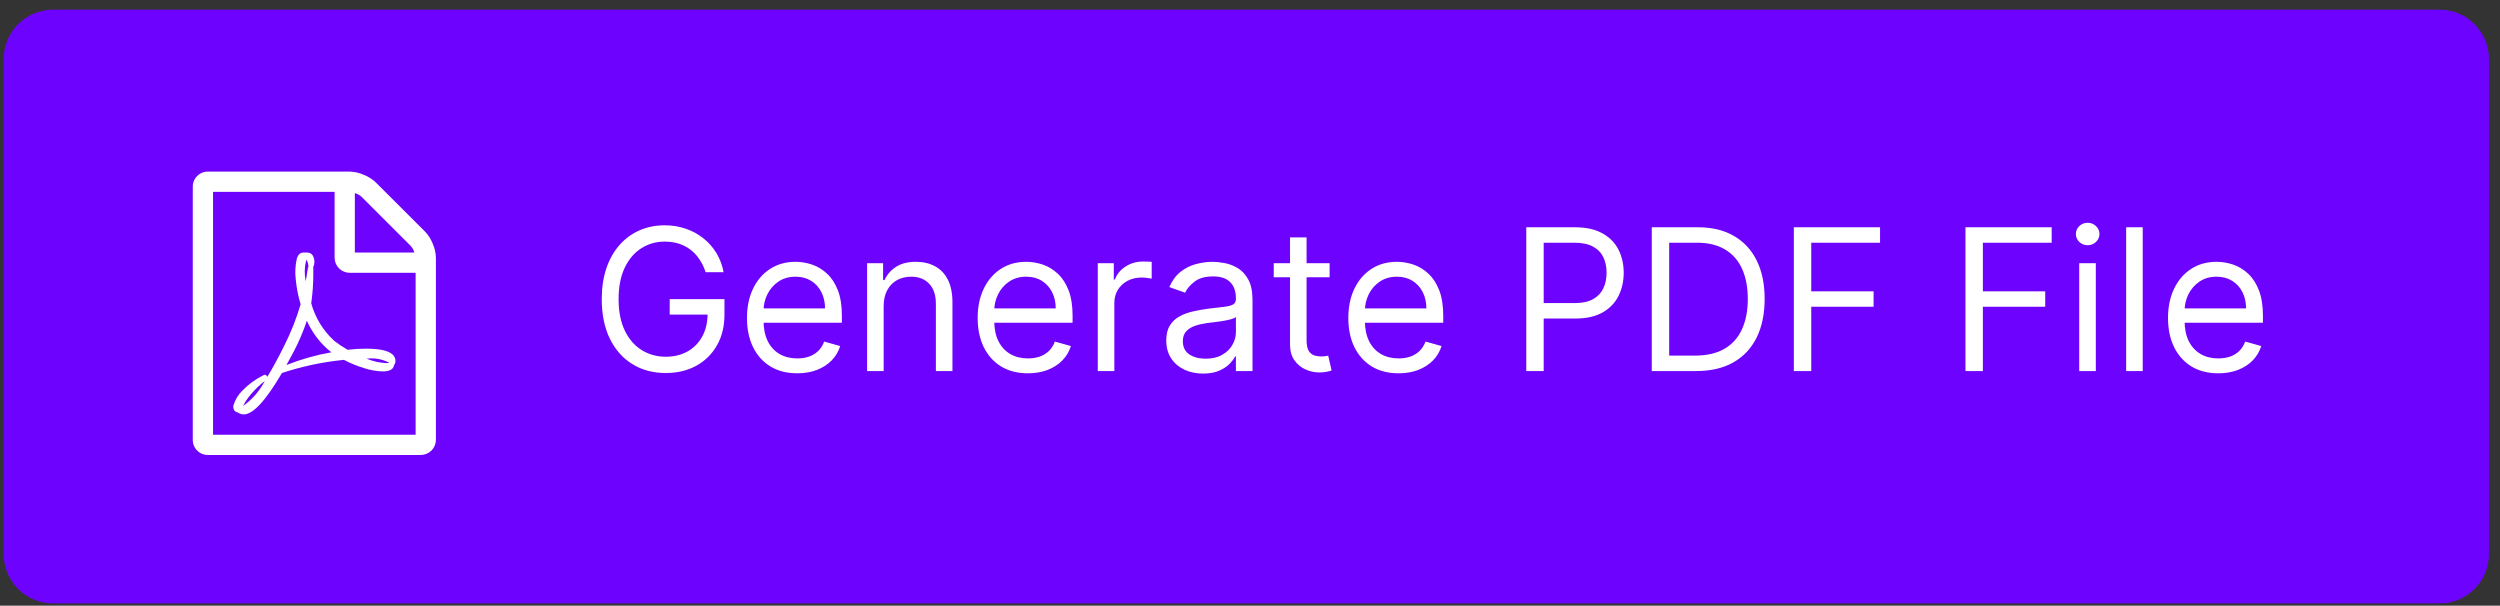
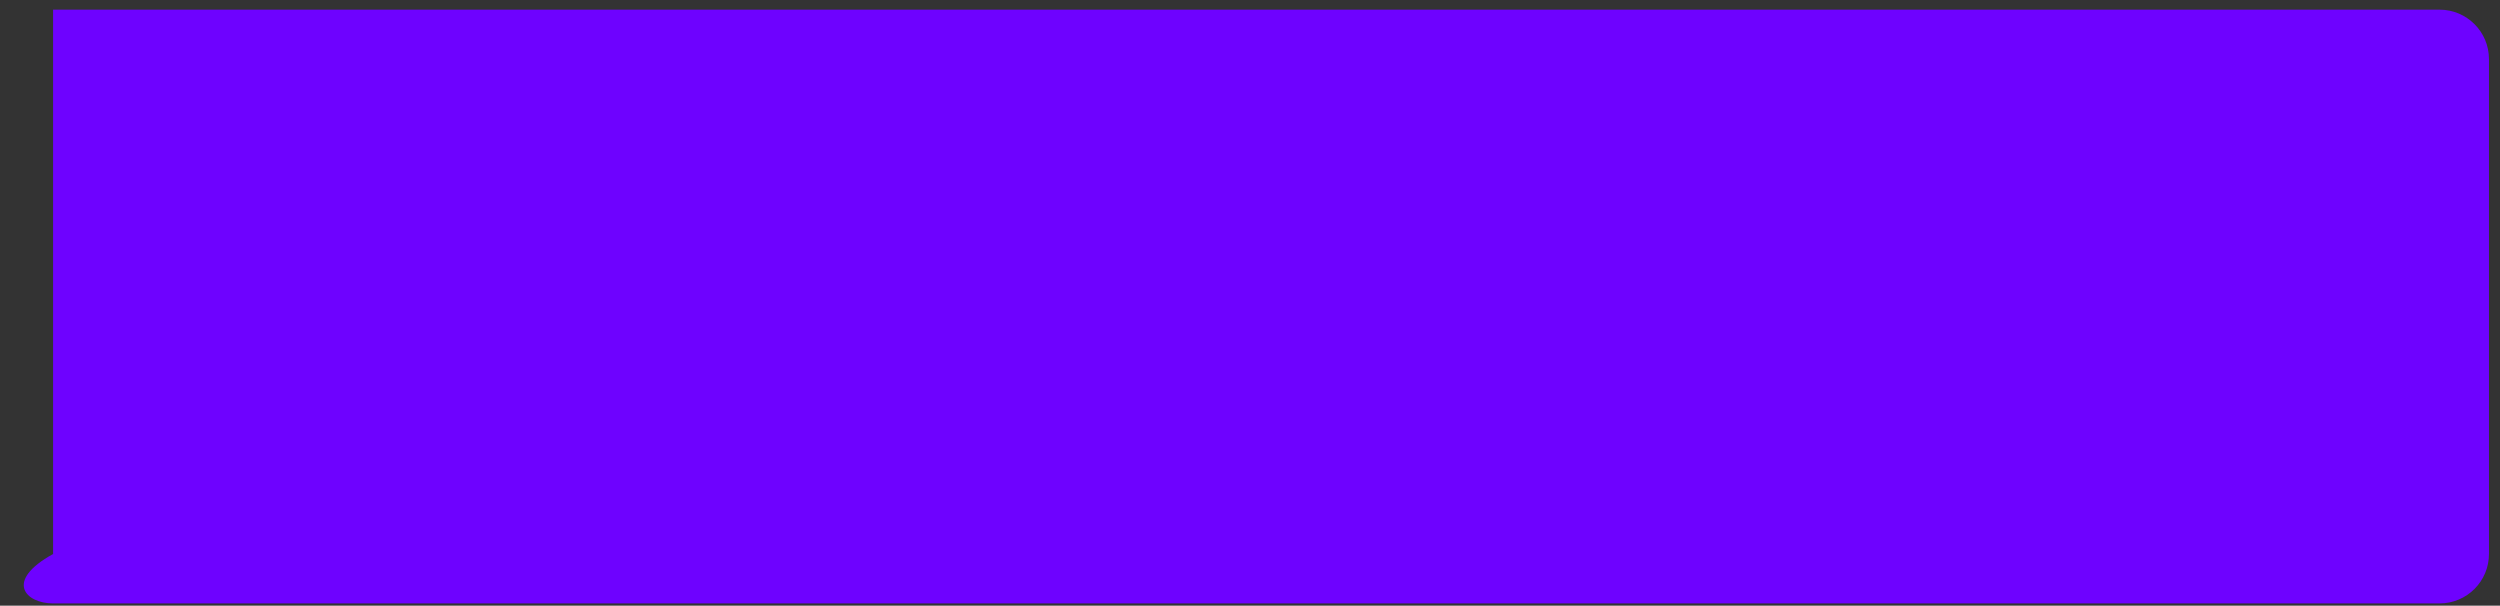
<svg xmlns="http://www.w3.org/2000/svg" width="194" height="47" viewBox="0 0 194 47" fill="none">
  <rect x="0" y="0" width="194" height="47" fill="#333333" stroke="none" />
-   <path d="M189.309 0.75H4.12C2.002 0.75 0.285 2.467 0.285 4.585V42.991C0.285 45.109 2.002 46.826 4.12 46.826H189.309C191.427 46.826 193.144 45.109 193.144 42.991V4.585C193.144 2.467 191.427 0.75 189.309 0.75Z" fill="#6E02FF" />
-   <path d="M54.758 21.123C54.638 20.756 54.48 20.428 54.284 20.137C54.091 19.843 53.861 19.592 53.592 19.385C53.327 19.178 53.026 19.02 52.688 18.911C52.35 18.802 51.98 18.748 51.576 18.748C50.916 18.748 50.314 18.919 49.773 19.26C49.232 19.601 48.802 20.104 48.482 20.769C48.163 21.434 48.003 22.249 48.003 23.215C48.003 24.181 48.164 24.996 48.488 25.661C48.811 26.326 49.248 26.828 49.8 27.17C50.353 27.511 50.974 27.682 51.664 27.682C52.303 27.682 52.866 27.546 53.352 27.273C53.843 26.997 54.224 26.609 54.496 26.108C54.772 25.603 54.91 25.009 54.91 24.326L55.324 24.413H51.969V23.215H56.218V24.413C56.218 25.332 56.022 26.131 55.629 26.81C55.241 27.489 54.703 28.016 54.017 28.39C53.334 28.761 52.55 28.946 51.664 28.946C50.676 28.946 49.808 28.713 49.06 28.248C48.315 27.784 47.734 27.123 47.316 26.266C46.903 25.409 46.696 24.392 46.696 23.215C46.696 22.332 46.813 21.539 47.05 20.834C47.289 20.126 47.627 19.523 48.063 19.026C48.499 18.528 49.014 18.147 49.61 17.882C50.206 17.617 50.861 17.484 51.576 17.484C52.165 17.484 52.713 17.573 53.222 17.751C53.734 17.925 54.189 18.174 54.589 18.497C54.992 18.817 55.328 19.2 55.597 19.647C55.865 20.09 56.051 20.582 56.152 21.123H54.758ZM61.865 28.968C61.059 28.968 60.364 28.79 59.779 28.434C59.198 28.074 58.749 27.573 58.434 26.93C58.121 26.284 57.965 25.532 57.965 24.675C57.965 23.818 58.121 23.062 58.434 22.409C58.749 21.751 59.189 21.239 59.752 20.872C60.318 20.502 60.979 20.317 61.735 20.317C62.17 20.317 62.601 20.39 63.026 20.535C63.451 20.68 63.837 20.916 64.186 21.243C64.535 21.566 64.812 21.995 65.019 22.529C65.227 23.062 65.33 23.72 65.33 24.501V25.045H58.88V23.934H64.023C64.023 23.462 63.928 23.041 63.739 22.67C63.554 22.3 63.289 22.007 62.944 21.793C62.603 21.579 62.2 21.472 61.735 21.472C61.223 21.472 60.78 21.599 60.406 21.853C60.035 22.104 59.75 22.43 59.55 22.834C59.35 23.237 59.251 23.669 59.251 24.13V24.871C59.251 25.503 59.36 26.039 59.578 26.478C59.799 26.914 60.106 27.246 60.498 27.475C60.89 27.7 61.346 27.813 61.865 27.813C62.203 27.813 62.508 27.765 62.781 27.671C63.057 27.573 63.294 27.428 63.494 27.235C63.694 27.039 63.848 26.796 63.957 26.505L65.199 26.854C65.069 27.275 64.849 27.646 64.54 27.965C64.231 28.281 63.85 28.528 63.396 28.706C62.942 28.88 62.432 28.968 61.865 28.968ZM68.571 23.76V28.793H67.286V20.426H68.528V21.733H68.637C68.833 21.308 69.131 20.967 69.53 20.709C69.93 20.448 70.445 20.317 71.077 20.317C71.644 20.317 72.139 20.433 72.564 20.666C72.989 20.894 73.32 21.243 73.556 21.711C73.792 22.176 73.91 22.765 73.91 23.476V28.793H72.624V23.564C72.624 22.906 72.454 22.394 72.112 22.027C71.771 21.657 71.302 21.472 70.707 21.472C70.296 21.472 69.93 21.561 69.606 21.739C69.287 21.917 69.034 22.176 68.849 22.518C68.664 22.859 68.571 23.273 68.571 23.76ZM79.767 28.968C78.961 28.968 78.266 28.79 77.681 28.434C77.1 28.074 76.651 27.573 76.335 26.93C76.023 26.284 75.867 25.532 75.867 24.675C75.867 23.818 76.023 23.062 76.335 22.409C76.651 21.751 77.091 21.239 77.654 20.872C78.22 20.502 78.881 20.317 79.637 20.317C80.072 20.317 80.503 20.39 80.928 20.535C81.353 20.68 81.739 20.916 82.088 21.243C82.437 21.566 82.714 21.995 82.921 22.529C83.128 23.062 83.232 23.72 83.232 24.501V25.045H76.782V23.934H81.924C81.924 23.462 81.83 23.041 81.641 22.67C81.456 22.3 81.191 22.007 80.846 21.793C80.505 21.579 80.101 21.472 79.637 21.472C79.124 21.472 78.681 21.599 78.307 21.853C77.937 22.104 77.652 22.43 77.452 22.834C77.252 23.237 77.153 23.669 77.153 24.13V24.871C77.153 25.503 77.261 26.039 77.479 26.478C77.701 26.914 78.008 27.246 78.4 27.475C78.792 27.7 79.248 27.813 79.767 27.813C80.105 27.813 80.41 27.765 80.683 27.671C80.959 27.573 81.196 27.428 81.396 27.235C81.596 27.039 81.75 26.796 81.859 26.505L83.101 26.854C82.971 27.275 82.751 27.646 82.442 27.965C82.133 28.281 81.752 28.528 81.298 28.706C80.844 28.88 80.334 28.968 79.767 28.968ZM85.188 28.793V20.426H86.43V21.69H86.517C86.669 21.276 86.945 20.94 87.345 20.682C87.744 20.424 88.195 20.295 88.696 20.295C88.79 20.295 88.908 20.297 89.05 20.3C89.192 20.304 89.299 20.31 89.371 20.317V21.624C89.328 21.613 89.228 21.597 89.072 21.575C88.919 21.55 88.757 21.537 88.587 21.537C88.18 21.537 87.817 21.622 87.497 21.793C87.181 21.96 86.931 22.193 86.746 22.49C86.564 22.785 86.473 23.12 86.473 23.498V28.793H85.188ZM93.358 28.989C92.827 28.989 92.346 28.89 91.914 28.69C91.482 28.486 91.139 28.194 90.884 27.813C90.63 27.428 90.503 26.963 90.503 26.418C90.503 25.939 90.597 25.55 90.786 25.252C90.975 24.951 91.228 24.715 91.543 24.544C91.859 24.373 92.208 24.246 92.589 24.163C92.974 24.076 93.361 24.007 93.75 23.956C94.258 23.89 94.67 23.841 94.986 23.809C95.306 23.772 95.538 23.712 95.684 23.629C95.832 23.545 95.907 23.4 95.907 23.193V23.15C95.907 22.612 95.76 22.195 95.466 21.897C95.175 21.599 94.734 21.45 94.142 21.45C93.528 21.45 93.047 21.584 92.698 21.853C92.35 22.122 92.105 22.409 91.963 22.714L90.743 22.278C90.961 21.77 91.251 21.374 91.614 21.09C91.981 20.803 92.381 20.604 92.813 20.491C93.249 20.375 93.677 20.317 94.098 20.317C94.367 20.317 94.676 20.35 95.025 20.415C95.377 20.477 95.716 20.606 96.043 20.802C96.374 20.998 96.648 21.294 96.866 21.69C97.084 22.085 97.193 22.616 97.193 23.28V28.793H95.907V27.66H95.842C95.754 27.842 95.609 28.036 95.406 28.243C95.202 28.45 94.932 28.626 94.594 28.771C94.256 28.917 93.844 28.989 93.358 28.989ZM93.554 27.834C94.062 27.834 94.491 27.735 94.839 27.535C95.192 27.335 95.457 27.077 95.635 26.761C95.816 26.445 95.907 26.113 95.907 25.764V24.588C95.853 24.653 95.733 24.713 95.547 24.767C95.366 24.818 95.155 24.864 94.915 24.904C94.679 24.94 94.449 24.973 94.224 25.002C94.002 25.027 93.822 25.049 93.684 25.067C93.35 25.111 93.038 25.181 92.747 25.28C92.46 25.374 92.228 25.517 92.05 25.71C91.876 25.899 91.789 26.157 91.789 26.483C91.789 26.93 91.954 27.268 92.284 27.497C92.618 27.722 93.042 27.834 93.554 27.834ZM103.178 20.426V21.515H98.842V20.426H103.178ZM100.106 18.421H101.391V26.396C101.391 26.759 101.444 27.032 101.549 27.213C101.658 27.391 101.796 27.511 101.963 27.573C102.134 27.631 102.314 27.66 102.503 27.66C102.644 27.66 102.76 27.653 102.851 27.638C102.942 27.62 103.015 27.606 103.069 27.595L103.331 28.75C103.243 28.782 103.122 28.815 102.966 28.848C102.809 28.884 102.611 28.902 102.372 28.902C102.009 28.902 101.653 28.824 101.304 28.668C100.959 28.512 100.672 28.274 100.443 27.954C100.218 27.635 100.106 27.232 100.106 26.745V18.421ZM108.53 28.968C107.724 28.968 107.029 28.79 106.444 28.434C105.863 28.074 105.414 27.573 105.098 26.93C104.786 26.284 104.63 25.532 104.63 24.675C104.63 23.818 104.786 23.062 105.098 22.409C105.414 21.751 105.854 21.239 106.417 20.872C106.983 20.502 107.644 20.317 108.399 20.317C108.835 20.317 109.266 20.39 109.691 20.535C110.115 20.68 110.502 20.916 110.851 21.243C111.199 21.566 111.477 21.995 111.684 22.529C111.891 23.062 111.995 23.72 111.995 24.501V25.045H105.545V23.934H110.687C110.687 23.462 110.593 23.041 110.404 22.67C110.219 22.3 109.954 22.007 109.609 21.793C109.267 21.579 108.864 21.472 108.399 21.472C107.887 21.472 107.444 21.599 107.07 21.853C106.7 22.104 106.415 22.43 106.215 22.834C106.015 23.237 105.915 23.669 105.915 24.13V24.871C105.915 25.503 106.024 26.039 106.242 26.478C106.464 26.914 106.771 27.246 107.163 27.475C107.555 27.7 108.011 27.813 108.53 27.813C108.868 27.813 109.173 27.765 109.445 27.671C109.721 27.573 109.959 27.428 110.159 27.235C110.359 27.039 110.513 26.796 110.622 26.505L111.864 26.854C111.733 27.275 111.514 27.646 111.205 27.965C110.896 28.281 110.515 28.528 110.061 28.706C109.607 28.88 109.097 28.968 108.53 28.968ZM118.439 28.793V17.637H122.209C123.084 17.637 123.8 17.795 124.355 18.111C124.915 18.423 125.329 18.846 125.597 19.38C125.866 19.914 126 20.509 126 21.167C126 21.824 125.866 22.421 125.597 22.959C125.332 23.496 124.922 23.925 124.366 24.244C123.81 24.561 123.099 24.718 122.231 24.718H119.529V23.52H122.187C122.786 23.52 123.268 23.416 123.631 23.209C123.994 23.003 124.257 22.723 124.421 22.371C124.588 22.015 124.671 21.613 124.671 21.167C124.671 20.72 124.588 20.32 124.421 19.968C124.257 19.616 123.992 19.34 123.625 19.14C123.258 18.937 122.772 18.835 122.165 18.835H119.79V28.793H118.439ZM131.62 28.793H128.177V17.637H131.772C132.854 17.637 133.78 17.86 134.55 18.307C135.32 18.75 135.91 19.387 136.321 20.219C136.731 21.047 136.936 22.038 136.936 23.193C136.936 24.355 136.729 25.356 136.315 26.195C135.901 27.03 135.298 27.673 134.507 28.123C133.715 28.57 132.753 28.793 131.62 28.793ZM129.528 27.595H131.532C132.455 27.595 133.219 27.417 133.826 27.061C134.432 26.705 134.884 26.198 135.182 25.541C135.48 24.884 135.629 24.101 135.629 23.193C135.629 22.293 135.482 21.517 135.188 20.867C134.893 20.213 134.454 19.712 133.869 19.364C133.285 19.011 132.556 18.835 131.685 18.835H129.528V27.595ZM139.202 28.793V17.637H145.892V18.835H140.553V22.605H145.391V23.803H140.553V28.793H139.202ZM152.52 28.793V17.637H159.21V18.835H153.871V22.605H158.709V23.803H153.871V28.793H152.52ZM161.349 28.793V20.426H162.635V28.793H161.349ZM162.003 19.031C161.752 19.031 161.536 18.946 161.355 18.775C161.177 18.605 161.088 18.399 161.088 18.16C161.088 17.92 161.177 17.715 161.355 17.544C161.536 17.373 161.752 17.288 162.003 17.288C162.254 17.288 162.468 17.373 162.646 17.544C162.827 17.715 162.918 17.92 162.918 18.16C162.918 18.399 162.827 18.605 162.646 18.775C162.468 18.946 162.254 19.031 162.003 19.031ZM166.275 17.637V28.793H164.99V17.637H166.275ZM172.138 28.968C171.332 28.968 170.636 28.79 170.052 28.434C169.471 28.074 169.022 27.573 168.706 26.93C168.394 26.284 168.238 25.532 168.238 24.675C168.238 23.818 168.394 23.062 168.706 22.409C169.022 21.751 169.462 21.239 170.025 20.872C170.591 20.502 171.252 20.317 172.007 20.317C172.443 20.317 172.874 20.39 173.298 20.535C173.723 20.68 174.11 20.916 174.459 21.243C174.807 21.566 175.085 21.995 175.292 22.529C175.499 23.062 175.603 23.72 175.603 24.501V25.045H169.153V23.934H174.295C174.295 23.462 174.201 23.041 174.012 22.67C173.827 22.3 173.562 22.007 173.217 21.793C172.875 21.579 172.472 21.472 172.007 21.472C171.495 21.472 171.052 21.599 170.678 21.853C170.308 22.104 170.023 22.43 169.823 22.834C169.623 23.237 169.523 23.669 169.523 24.13V24.871C169.523 25.503 169.632 26.039 169.85 26.478C170.072 26.914 170.379 27.246 170.771 27.475C171.163 27.7 171.619 27.813 172.138 27.813C172.476 27.813 172.781 27.765 173.053 27.671C173.329 27.573 173.567 27.428 173.767 27.235C173.967 27.039 174.121 26.796 174.23 26.505L175.472 26.854C175.341 27.275 175.122 27.646 174.813 27.965C174.504 28.281 174.123 28.528 173.669 28.706C173.215 28.88 172.705 28.968 172.138 28.968Z" fill="white" />
-   <path d="M32.99 17.979C33.245 18.248 33.446 18.565 33.58 18.911C33.731 19.252 33.815 19.618 33.826 19.991V34.128C33.827 34.441 33.703 34.741 33.481 34.963C33.26 35.184 32.959 35.307 32.646 35.306H16.139C15.824 35.313 15.522 35.189 15.303 34.963C15.078 34.744 14.954 34.442 14.959 34.128V14.495C14.953 14.181 15.077 13.879 15.303 13.66C15.522 13.435 15.825 13.311 16.139 13.317H27.144C27.517 13.327 27.884 13.41 28.224 13.563C28.571 13.697 28.888 13.897 29.158 14.152L32.99 17.979ZM27.536 14.985V19.599H32.154C32.101 19.414 32.009 19.243 31.884 19.096L28.039 15.255C27.893 15.13 27.721 15.038 27.536 14.985ZM32.252 33.735V21.17H27.144C26.831 21.171 26.53 21.048 26.309 20.826C26.088 20.605 25.964 20.305 25.965 19.992V14.888H16.532V33.735H32.252ZM25.939 26.455C26.268 26.707 26.613 26.936 26.972 27.142C27.448 27.085 27.928 27.056 28.408 27.056C29.612 27.056 30.337 27.256 30.582 27.656C30.714 27.846 30.723 28.096 30.606 28.295C30.605 28.304 30.6 28.313 30.593 28.319L30.569 28.343V28.356C30.52 28.666 30.229 28.822 29.697 28.822C29.216 28.807 28.74 28.725 28.282 28.576C27.731 28.411 27.196 28.194 26.686 27.926C25.05 28.086 23.438 28.428 21.878 28.945C20.625 31.088 19.636 32.16 18.909 32.16C18.789 32.161 18.671 32.131 18.565 32.074L18.271 31.933C18.262 31.924 18.238 31.904 18.197 31.872C18.105 31.744 18.078 31.581 18.124 31.43C18.255 31.004 18.492 30.618 18.811 30.307C19.281 29.823 19.829 29.423 20.433 29.123C20.477 29.086 20.537 29.072 20.593 29.087C20.649 29.101 20.695 29.142 20.716 29.196C20.73 29.209 20.739 29.227 20.74 29.246C21.166 28.551 21.604 27.745 22.055 26.828C22.578 25.798 23.004 24.722 23.328 23.613C23.135 22.974 23.008 22.317 22.947 21.652C22.887 21.13 22.915 20.602 23.029 20.09C23.123 19.762 23.296 19.598 23.545 19.598H23.816C23.978 19.589 24.135 19.657 24.24 19.782C24.401 20.029 24.441 20.336 24.35 20.616C24.341 20.653 24.324 20.686 24.3 20.715C24.31 20.747 24.314 20.781 24.313 20.814V21.183C24.317 21.971 24.262 22.758 24.151 23.538C24.462 24.659 25.082 25.67 25.941 26.455H25.939ZM18.869 31.499C19.576 30.997 20.151 30.334 20.548 29.564C20.154 29.868 19.793 30.214 19.473 30.595C19.23 30.869 19.026 31.174 18.865 31.503L18.869 31.499ZM23.753 20.212C23.623 20.744 23.614 21.297 23.726 21.833C23.735 21.775 23.764 21.596 23.813 21.293C23.813 21.269 23.841 21.093 23.899 20.765C23.909 20.729 23.925 20.695 23.948 20.666C23.941 20.66 23.936 20.651 23.936 20.642C23.929 20.631 23.924 20.618 23.923 20.605C23.922 20.444 23.865 20.288 23.763 20.163C23.762 20.172 23.758 20.181 23.75 20.187V20.211L23.753 20.212ZM22.23 28.325C23.357 27.878 24.526 27.547 25.719 27.336C25.665 27.298 25.614 27.257 25.565 27.214C25.496 27.163 25.43 27.108 25.368 27.049C24.706 26.444 24.176 25.708 23.813 24.889C23.535 25.72 23.191 26.527 22.783 27.303C22.537 27.761 22.353 28.1 22.23 28.322V28.325ZM30.165 28.128C29.634 27.859 29.035 27.756 28.445 27.834C28.93 28.034 29.445 28.15 29.968 28.178C30.042 28.18 30.117 28.176 30.19 28.165C30.19 28.156 30.182 28.144 30.166 28.128H30.165Z" fill="white" />
+   <path d="M189.309 0.75H4.12V42.991C0.285 45.109 2.002 46.826 4.12 46.826H189.309C191.427 46.826 193.144 45.109 193.144 42.991V4.585C193.144 2.467 191.427 0.75 189.309 0.75Z" fill="#6E02FF" />
</svg>